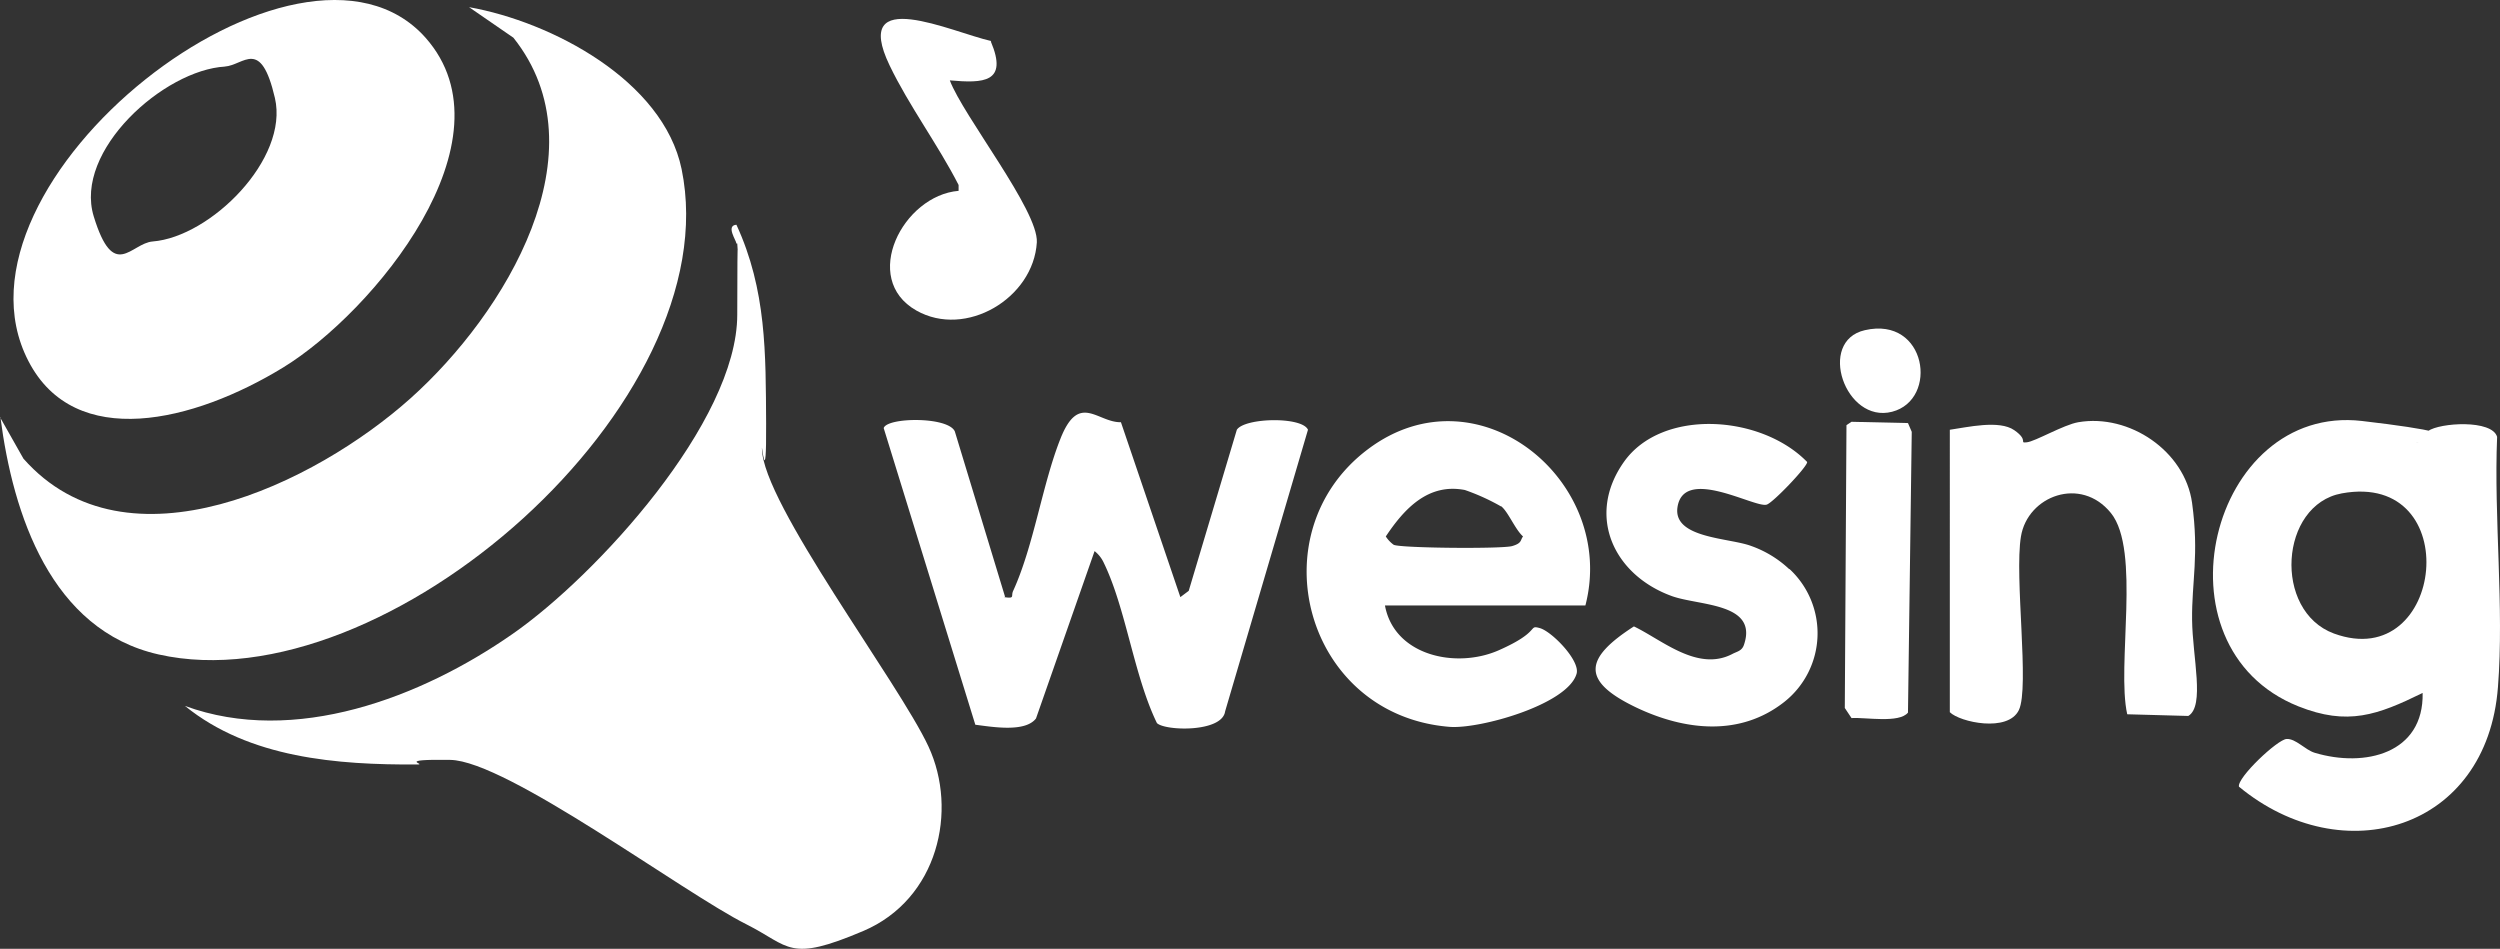
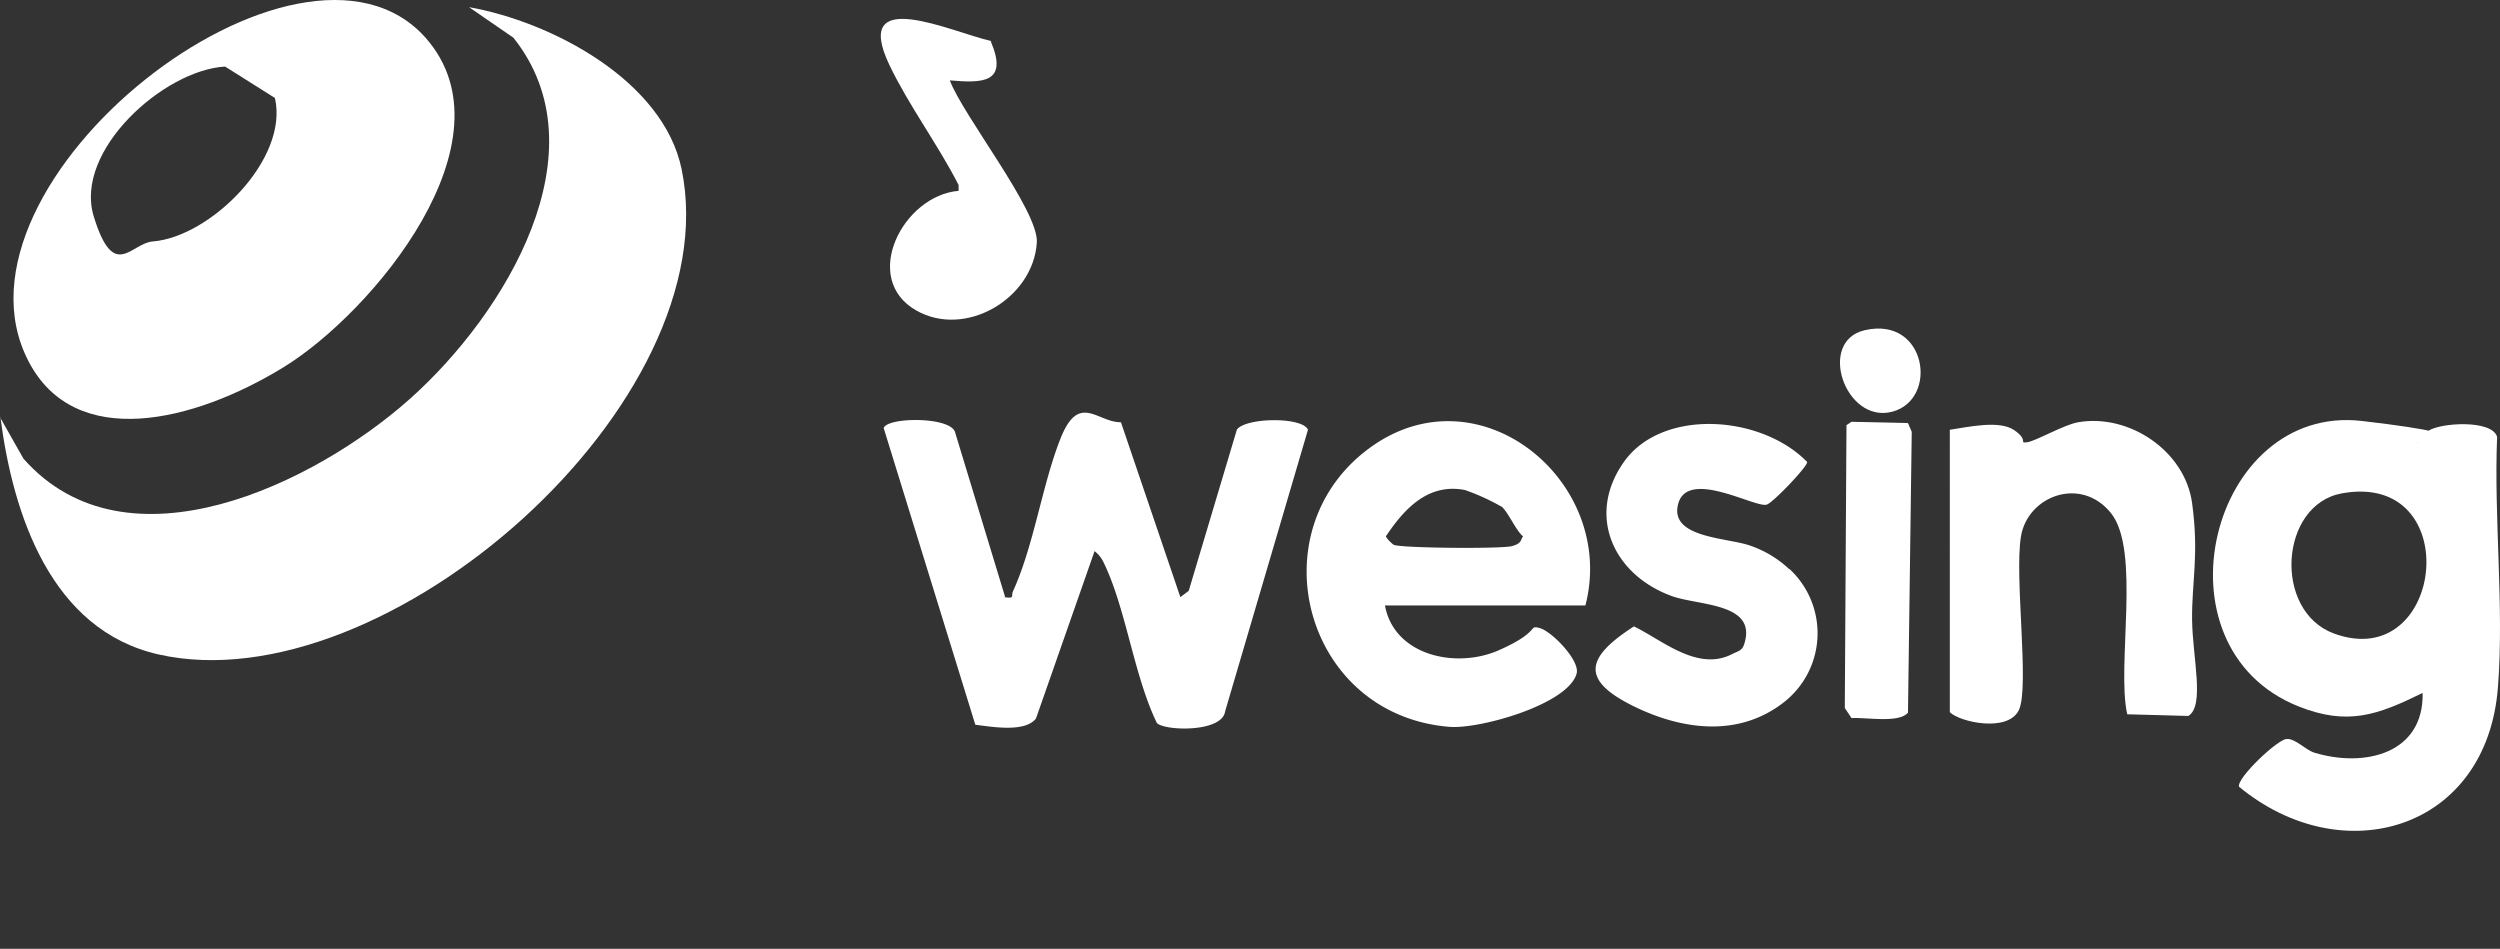
<svg xmlns="http://www.w3.org/2000/svg" id="Layer_1" data-name="Layer 1" viewBox="0 0 597.49 226.76">
  <rect x="0" y="0" width="597.49" height="226.76" fill="#333333" stroke="none" />
  <defs>
    <style>.cls-1{fill:#fff;}</style>
  </defs>
-   <path class="cls-1" d="M191,75.5c0-.7-2.6-4.3,0-4.5,7.2,15.6,7,30.8,7.1,47.5s-1.1,4.1-1,6c.1,13,32.7,55.9,39.8,71.2s2.3,36.5-15.6,44.1-17.4,3.7-27.9-1.6c-15.2-7.6-57.3-39.1-70.8-39.3s-5.3,1.1-7.9,1.1c-19.1.1-40.1-1.5-55.5-14,26.2,9.6,56.5-2,78.3-17.2,20-13.9,53.7-50.7,53.7-76.3s.3-11.5,0-17Z" transform="translate(-15 -17.29)" />
  <path class="cls-1" d="M15,117l5.6,9.9c24.7,28,69.8,5.9,92.5-14.4s46.2-59.1,24.6-86.2L127.1,19c19.7,3.5,46.4,17.5,50.8,38.7,11.5,55.8-70.9,128.2-125,116-25.7-5.8-34.8-33.4-37.8-56.7Z" transform="translate(-15 -17.29)" />
-   <path class="cls-1" d="M116.7,26.3c21.7,24.5-12.6,65.7-34,78.8s-49.8,20-60.9-1.5C-.4,60.8,86.8-7.3,116.7,26.3ZM68.8,33.2C54.2,34,32.6,53.3,37.4,69s8.9,6.4,14.1,6c13.8-1.1,32.6-19.7,29.2-34.3s-7.4-7.8-12-7.5Z" transform="translate(-15 -17.29)" />
+   <path class="cls-1" d="M116.7,26.3c21.7,24.5-12.6,65.7-34,78.8s-49.8,20-60.9-1.5C-.4,60.8,86.8-7.3,116.7,26.3ZM68.8,33.2C54.2,34,32.6,53.3,37.4,69s8.9,6.4,14.1,6c13.8-1.1,32.6-19.7,29.2-34.3Z" transform="translate(-15 -17.29)" />
  <path class="cls-1" d="M595.3,120.3c2.8-2,15.3-2.8,16.5,1.4-.8,19.4,1.7,40.6.2,59.8-2.6,34.2-37.1,44.3-61.9,23.8-.5-2.1,9.2-11.3,11.4-11.4s4.4,2.6,6.7,3.3c12,3.6,26.1.2,25.8-14.3-10.8,5.3-17.9,7.9-29.7,3.2-35.5-14.2-21-72.4,15.2-68.2s11.7,5.1,13,5.1c2.2,0,2-2.2,2.7-2.7Zm-20.6,14.9c-14.9,2.7-16.5,28.1-1.9,33.5C599.3,178.4,604.4,129.8,574.7,135.2Z" transform="translate(-15 -17.29)" />
  <path class="cls-1" d="M255,160c2.6.4,1.6-.2,2.1-1.4,5-10.9,7-25.6,11.4-36.6s8.8-3.7,14.4-3.8L297.1,160l2-1.5L310.6,120c1.9-2.9,15.6-3.2,17,0l-19.8,67.3c-.7,5.1-14.4,4.7-16.3,2.8-5.5-11.3-7.4-27.4-12.7-38.3a7.63,7.63,0,0,0-2.2-2.8l-14,40c-2.6,3.4-10.5,2-14.5,1.5l-21.9-70.9c.8-2.6,15.4-2.8,17,.8l12,39.5Z" transform="translate(-15 -17.29)" />
  <path class="cls-1" d="M394,162H346c2.2,12,17,15.2,27.2,10.7s6.9-6.1,9.8-5.3,9.7,7.8,8.8,10.9c-2.1,7.4-23.3,13.3-30.4,12.7-34.6-2.8-46.1-46.4-19.4-66.4,26.3-19.7,59.6,7.8,51.9,37.4Zm-20.3-23.7a51.42,51.42,0,0,0-8.6-3.9c-8.8-1.7-14.5,4.5-18.9,11.1a7.28,7.28,0,0,0,1.9,2c1.8.8,25.9,1,28.3.3s1.9-1.4,2.6-2.3c-1.9-1.7-3.5-5.8-5.2-7.2Z" transform="translate(-15 -17.29)" />
  <path class="cls-1" d="M481,120c4.2-.6,11.8-2.4,15.4.1s1,3.1,3,2.9,8.8-4.2,12.3-4.8c12.2-2.1,25.5,6.9,27.2,19.3s-.1,18.9,0,27.9,3.1,20.6-.9,23l-14.6-.4c-2.6-11.6,3.3-39.2-3.9-48.1s-19.9-4.1-21.5,5.6,2.1,36.1-.5,41.5-14.1,2.9-16.5.5V120Z" transform="translate(-15 -17.29)" />
  <path class="cls-1" d="M442.7,153.3a20.92,20.92,0,0,1-1.2,31.7c-10.6,8.4-23.8,6.9-35.4,1.4-13.4-6.4-12.4-11.8-.6-19.4,6.7,3.2,15.2,10.9,23.5,6.6,1.1-.6,2.3-.7,2.8-2.2,3.4-10-10.5-9.3-17.1-11.6-14-5-20.7-19.2-11.6-32.1s32.8-11.3,43.8,0c.2,1-8.3,9.9-9.7,10.2-2.9.8-19.9-9.3-21.3.7-1,7.4,12.5,7.2,17.7,9.2a25.88,25.88,0,0,1,9,5.5Z" transform="translate(-15 -17.29)" />
  <path class="cls-1" d="M251.8,27.2c4.2,9.9-1.8,10-9.8,9.3,3.2,8.5,21.2,31.1,20.8,38.7-.8,13.4-17,23-28.8,16.3-13.4-7.6-3.2-27.5,10.1-28.6V61.5c-4.9-9.6-11.9-19-16.5-28.6-9.3-19.4,14.9-7.9,24.3-5.8Z" transform="translate(-15 -17.29)" />
  <path class="cls-1" d="M457.6,118.1l13.4.3.9,2.1-.9,67.1c-2.1,2.6-10.1,1.1-13.5,1.3l-1.6-2.4.4-67.6,1.2-.8Z" transform="translate(-15 -17.29)" />
  <path class="cls-1" d="M460.7,96.2c14.8-3.4,17.7,16.6,6.5,19.5S449.2,98.8,460.7,96.2Z" transform="translate(-15 -17.29)" />
</svg>